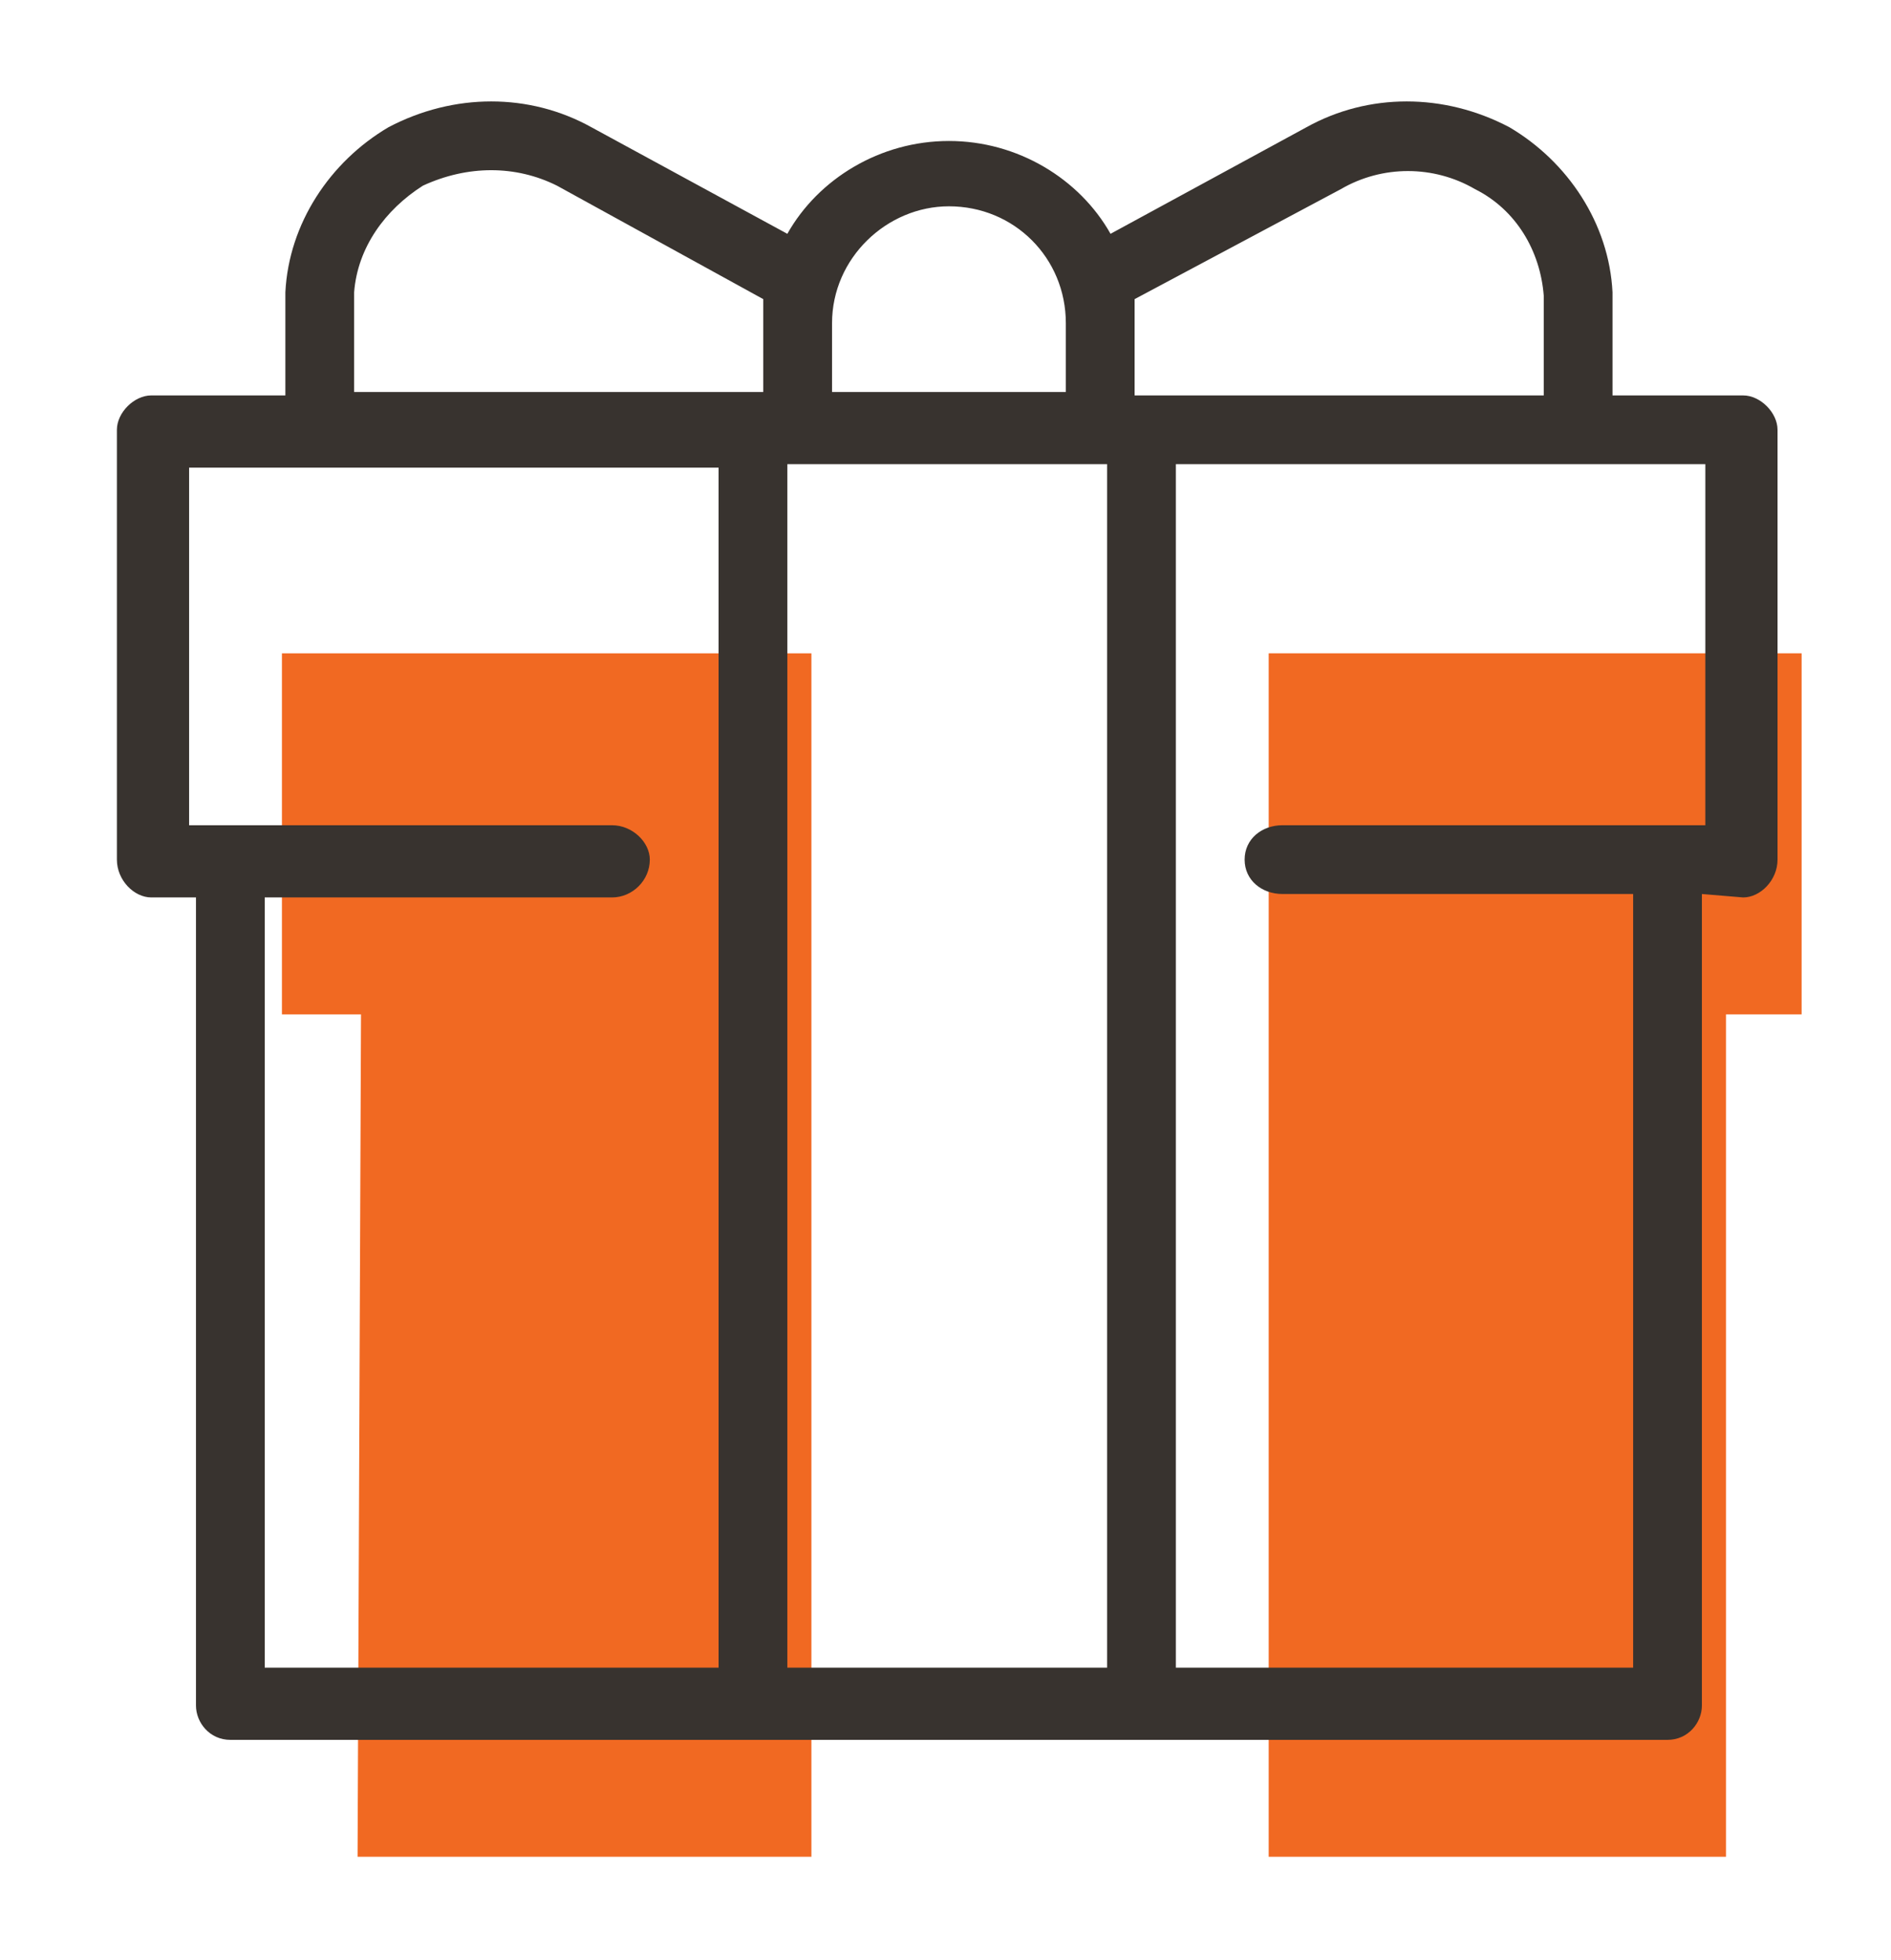
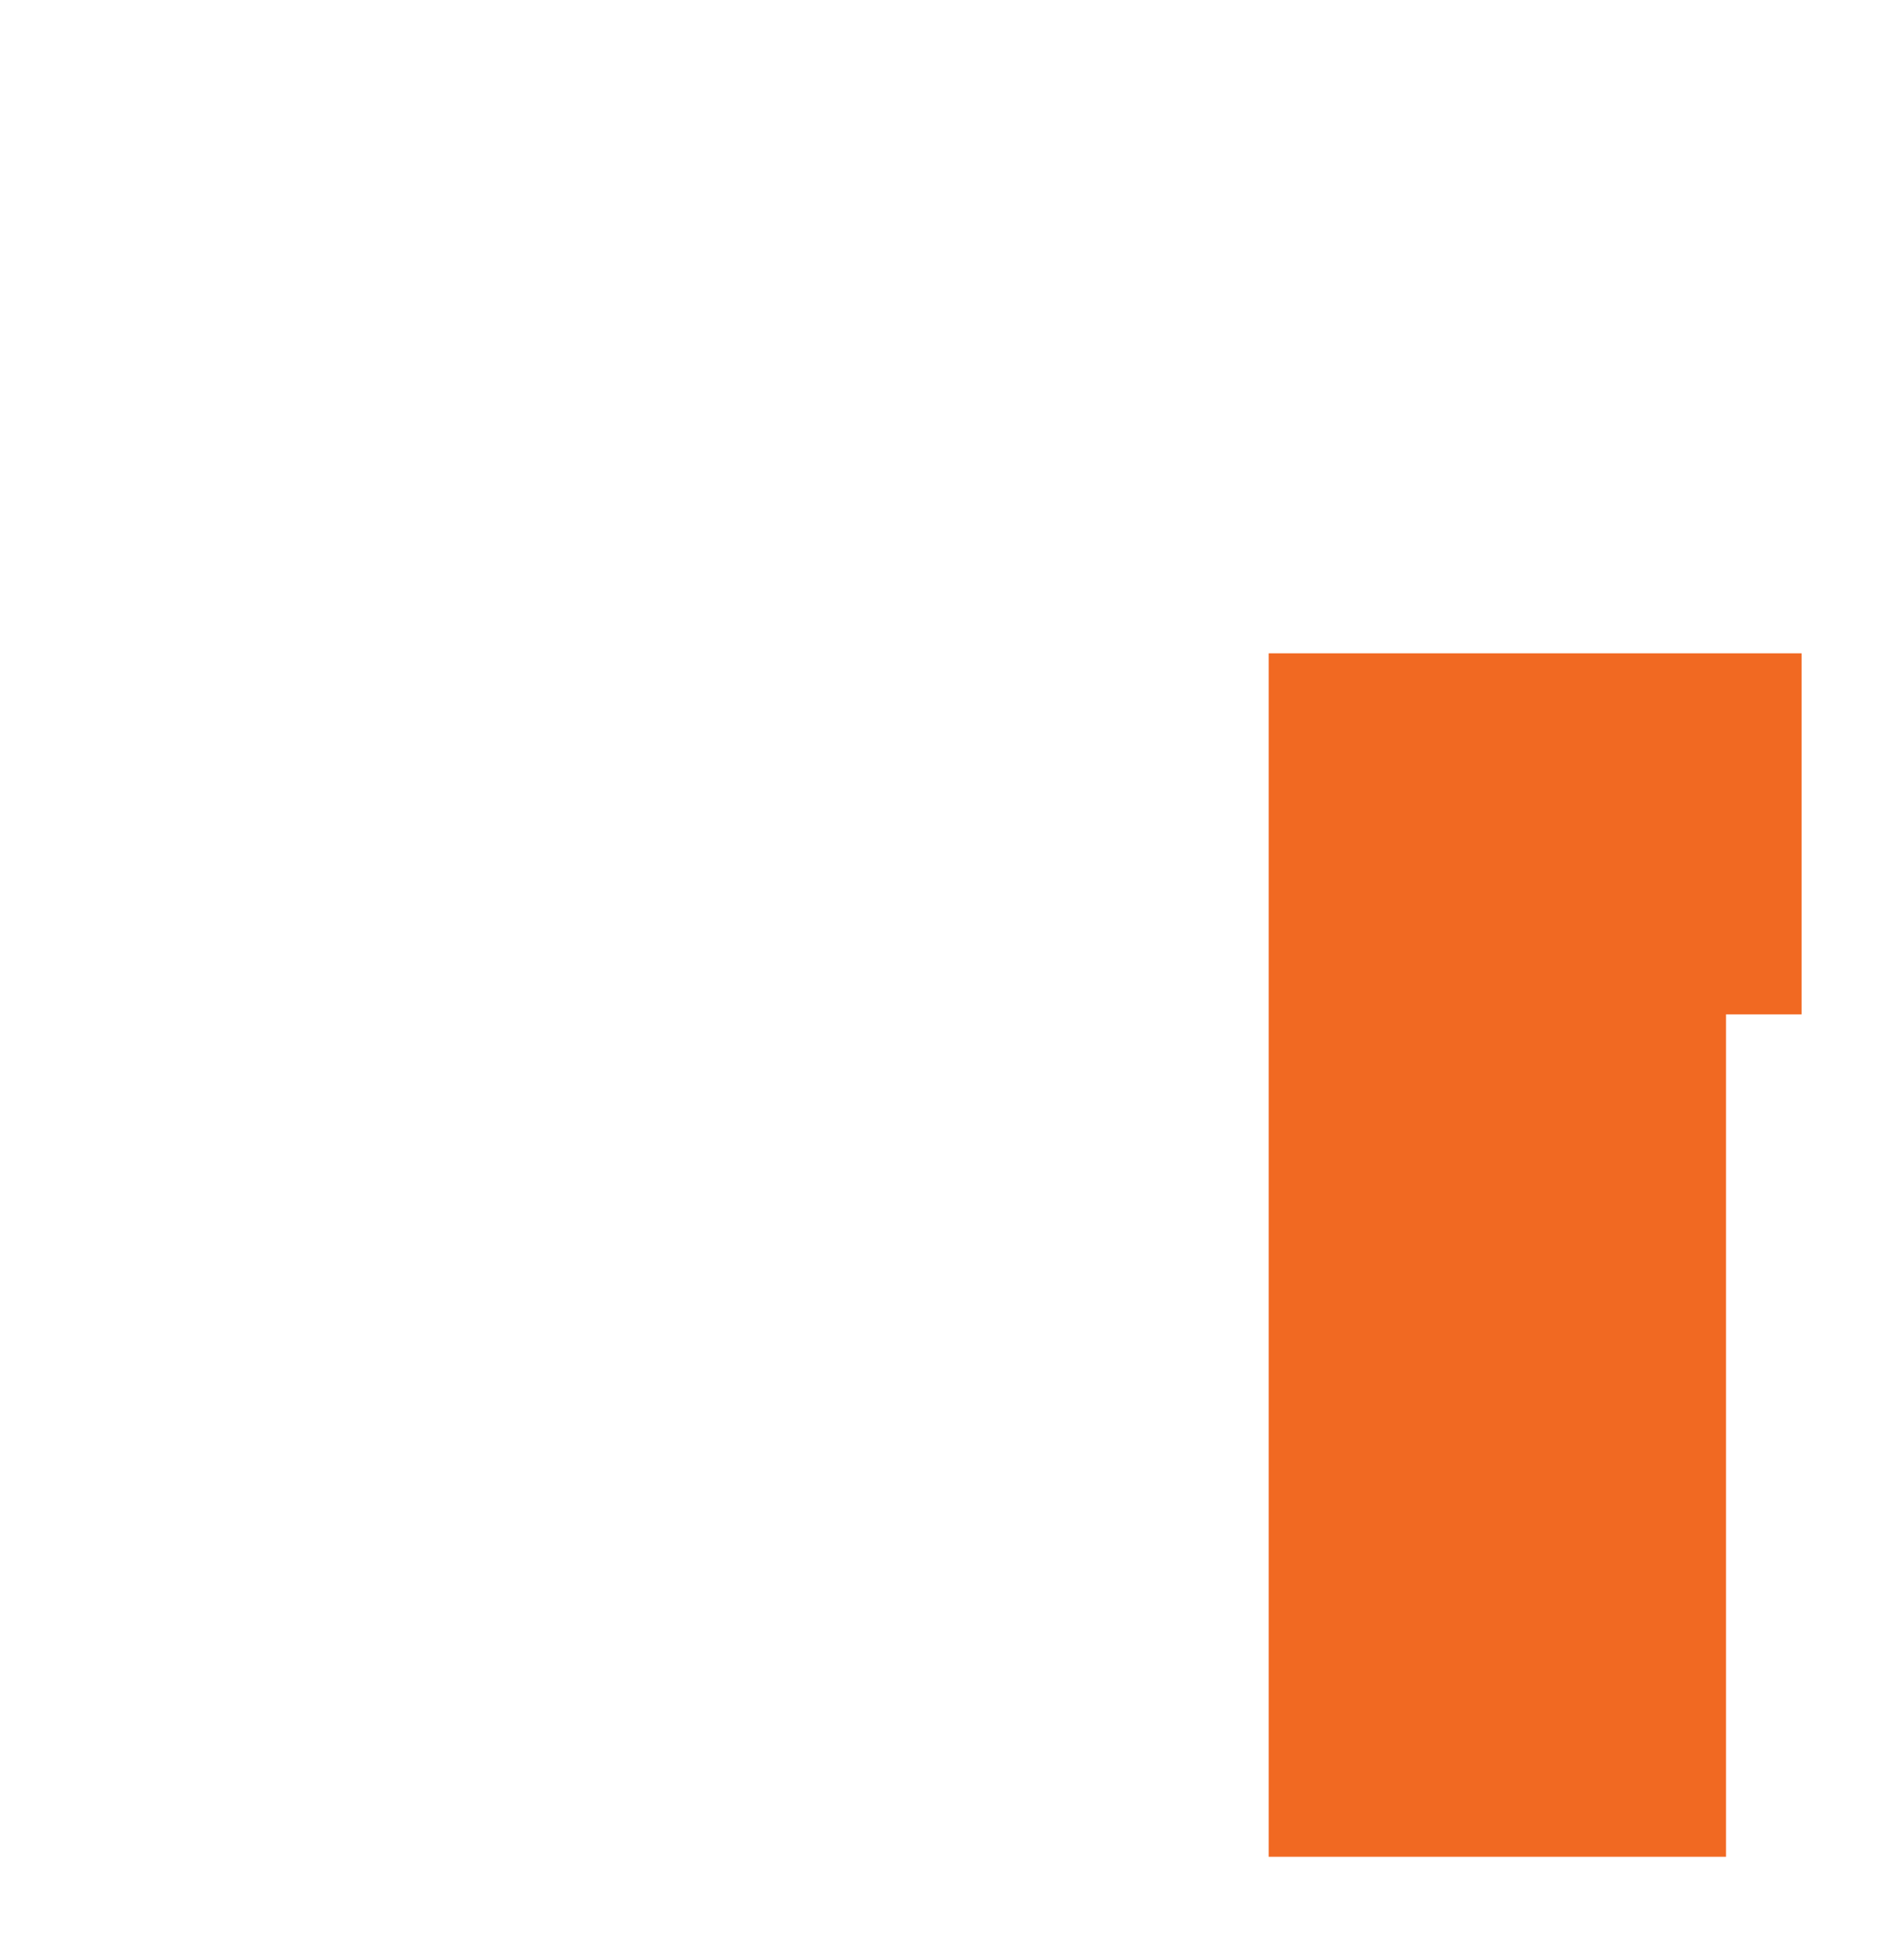
<svg xmlns="http://www.w3.org/2000/svg" version="1.2" viewBox="0 0 55 57" width="55" height="57">
  <title>packages-icon</title>
  <style>
		.s0 { fill: #f16922 } 
		.s1 { fill: #38332f } 
	</style>
-   <path fill-rule="evenodd" class="s0" d="m8.2 19v10.5h2.3l-0.1 24.5h13.2v-35h-11.6-3.8z" />
  <path fill-rule="evenodd" class="s0" d="m36.9 19v35h13.3v-24.5h2.2v-10.5h-3.8-11.7z" />
-   <path class="s1" d="m50.7 11.5h-3.8v-2.6q0-0.2 0-0.4c-0.1-2-1.3-3.8-3-4.8-1.9-1-4.1-1-5.9 0l-5.7 3.1c-0.9-1.6-2.7-2.7-4.7-2.7-2 0-3.8 1.1-4.7 2.7l-5.7-3.1c-1.8-1-4-1-5.9 0-1.7 1-2.9 2.8-3 4.8q0 0.2 0 0.4v2.6h-3.9c-0.5 0-1 0.5-1 1v12.5c0 0.6 0.5 1.1 1 1.1h1.3v23.5c0 0.5 0.4 1 1 1h41.8c0.6 0 1-0.5 1-1v-23.6l1.2 0.1c0.5 0 1-0.5 1-1.1v-12.5c0-0.5-0.5-1-1-1zm-29.8 37h-13.2v-22.4h10.1c0.6 0 1.1-0.5 1.1-1.1 0-0.5-0.5-1-1.1-1h-12.3v-10.4h15.4zm1.3-39.1v2h-11.9v-2.6q0-0.1 0-0.3c0.1-1.3 0.9-2.4 2-3.1 1.3-0.6 2.7-0.6 3.9 0l6 3.3c0 0 0 0.7 0 0.7zm2 0c0-1.9 1.6-3.4 3.4-3.4 1.9 0 3.4 1.5 3.4 3.4v2h-6.8zm8 39.1h-9.3v-35h9.3zm0.8-37v-2.8l6-3.2c1.2-0.7 2.7-0.7 3.9 0 1.2 0.6 1.9 1.8 2 3.1q0 0.1 0 0.3v2.6c0 0-11.9 0-11.9 0zm16.6 12.5h-12.3c-0.6 0-1.1 0.4-1.1 1 0 0.6 0.5 1 1.1 1h10.2v22.5h-13.3v-35h15.4z" />
</svg>